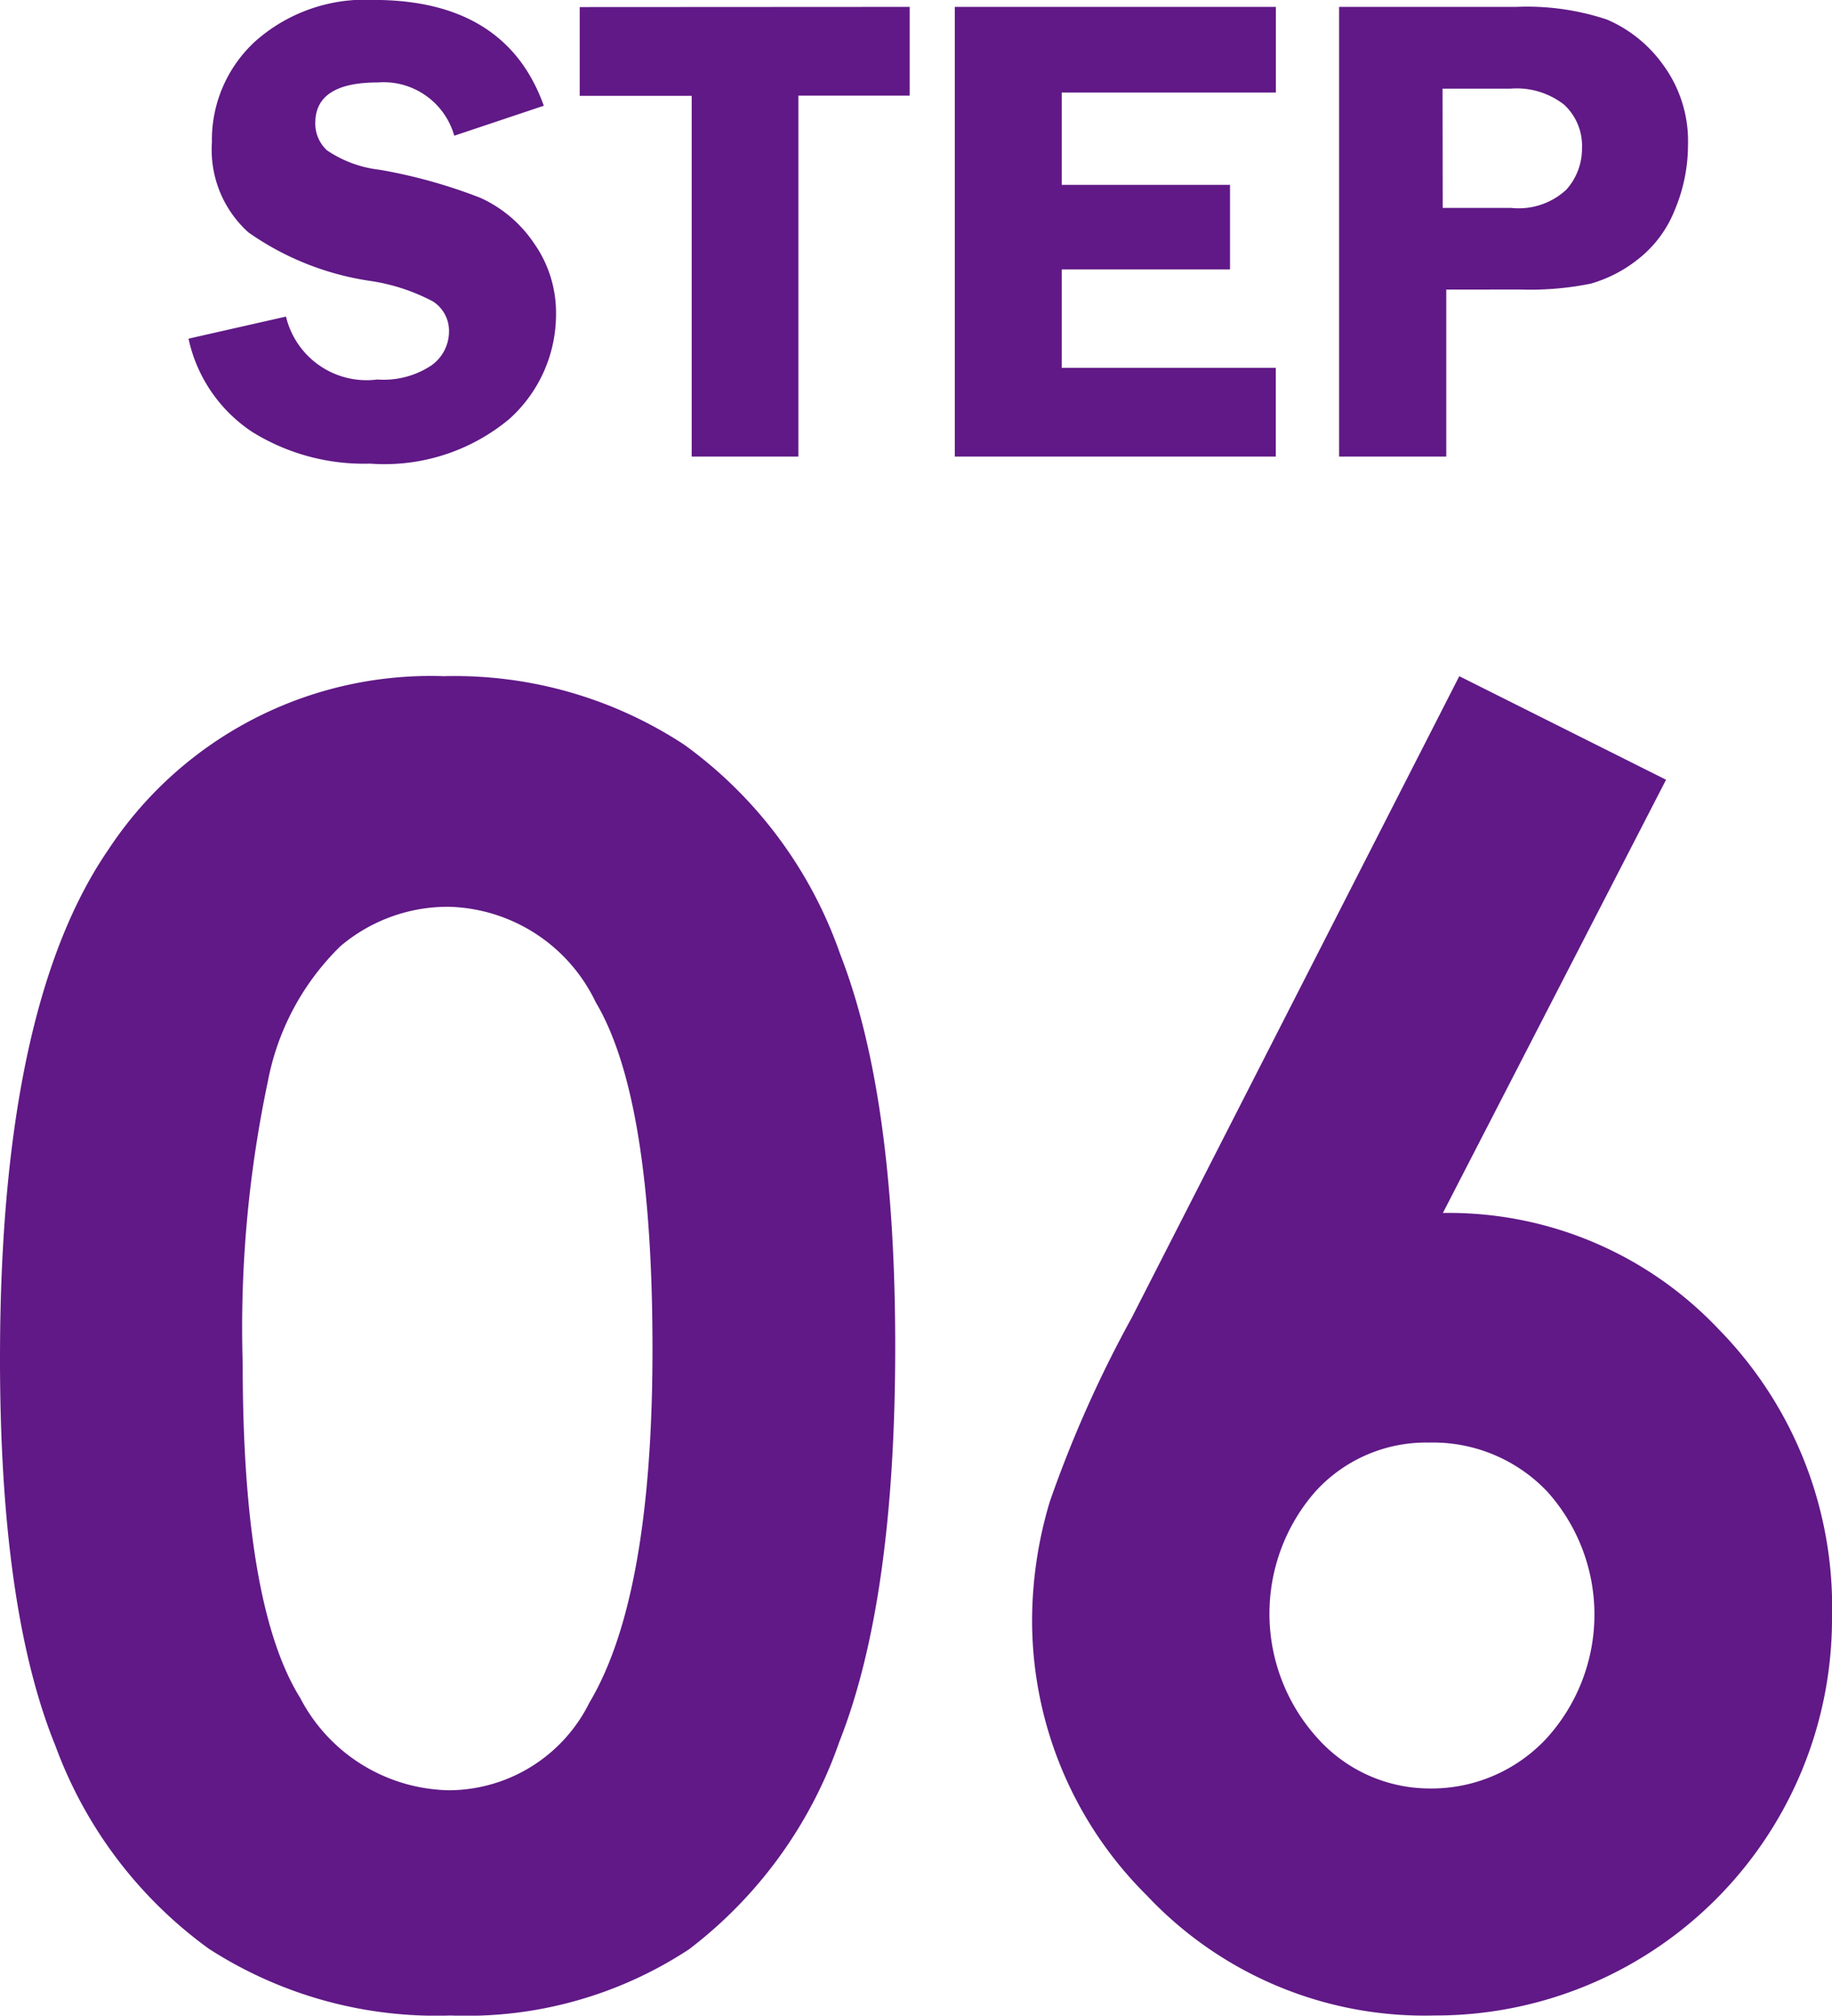
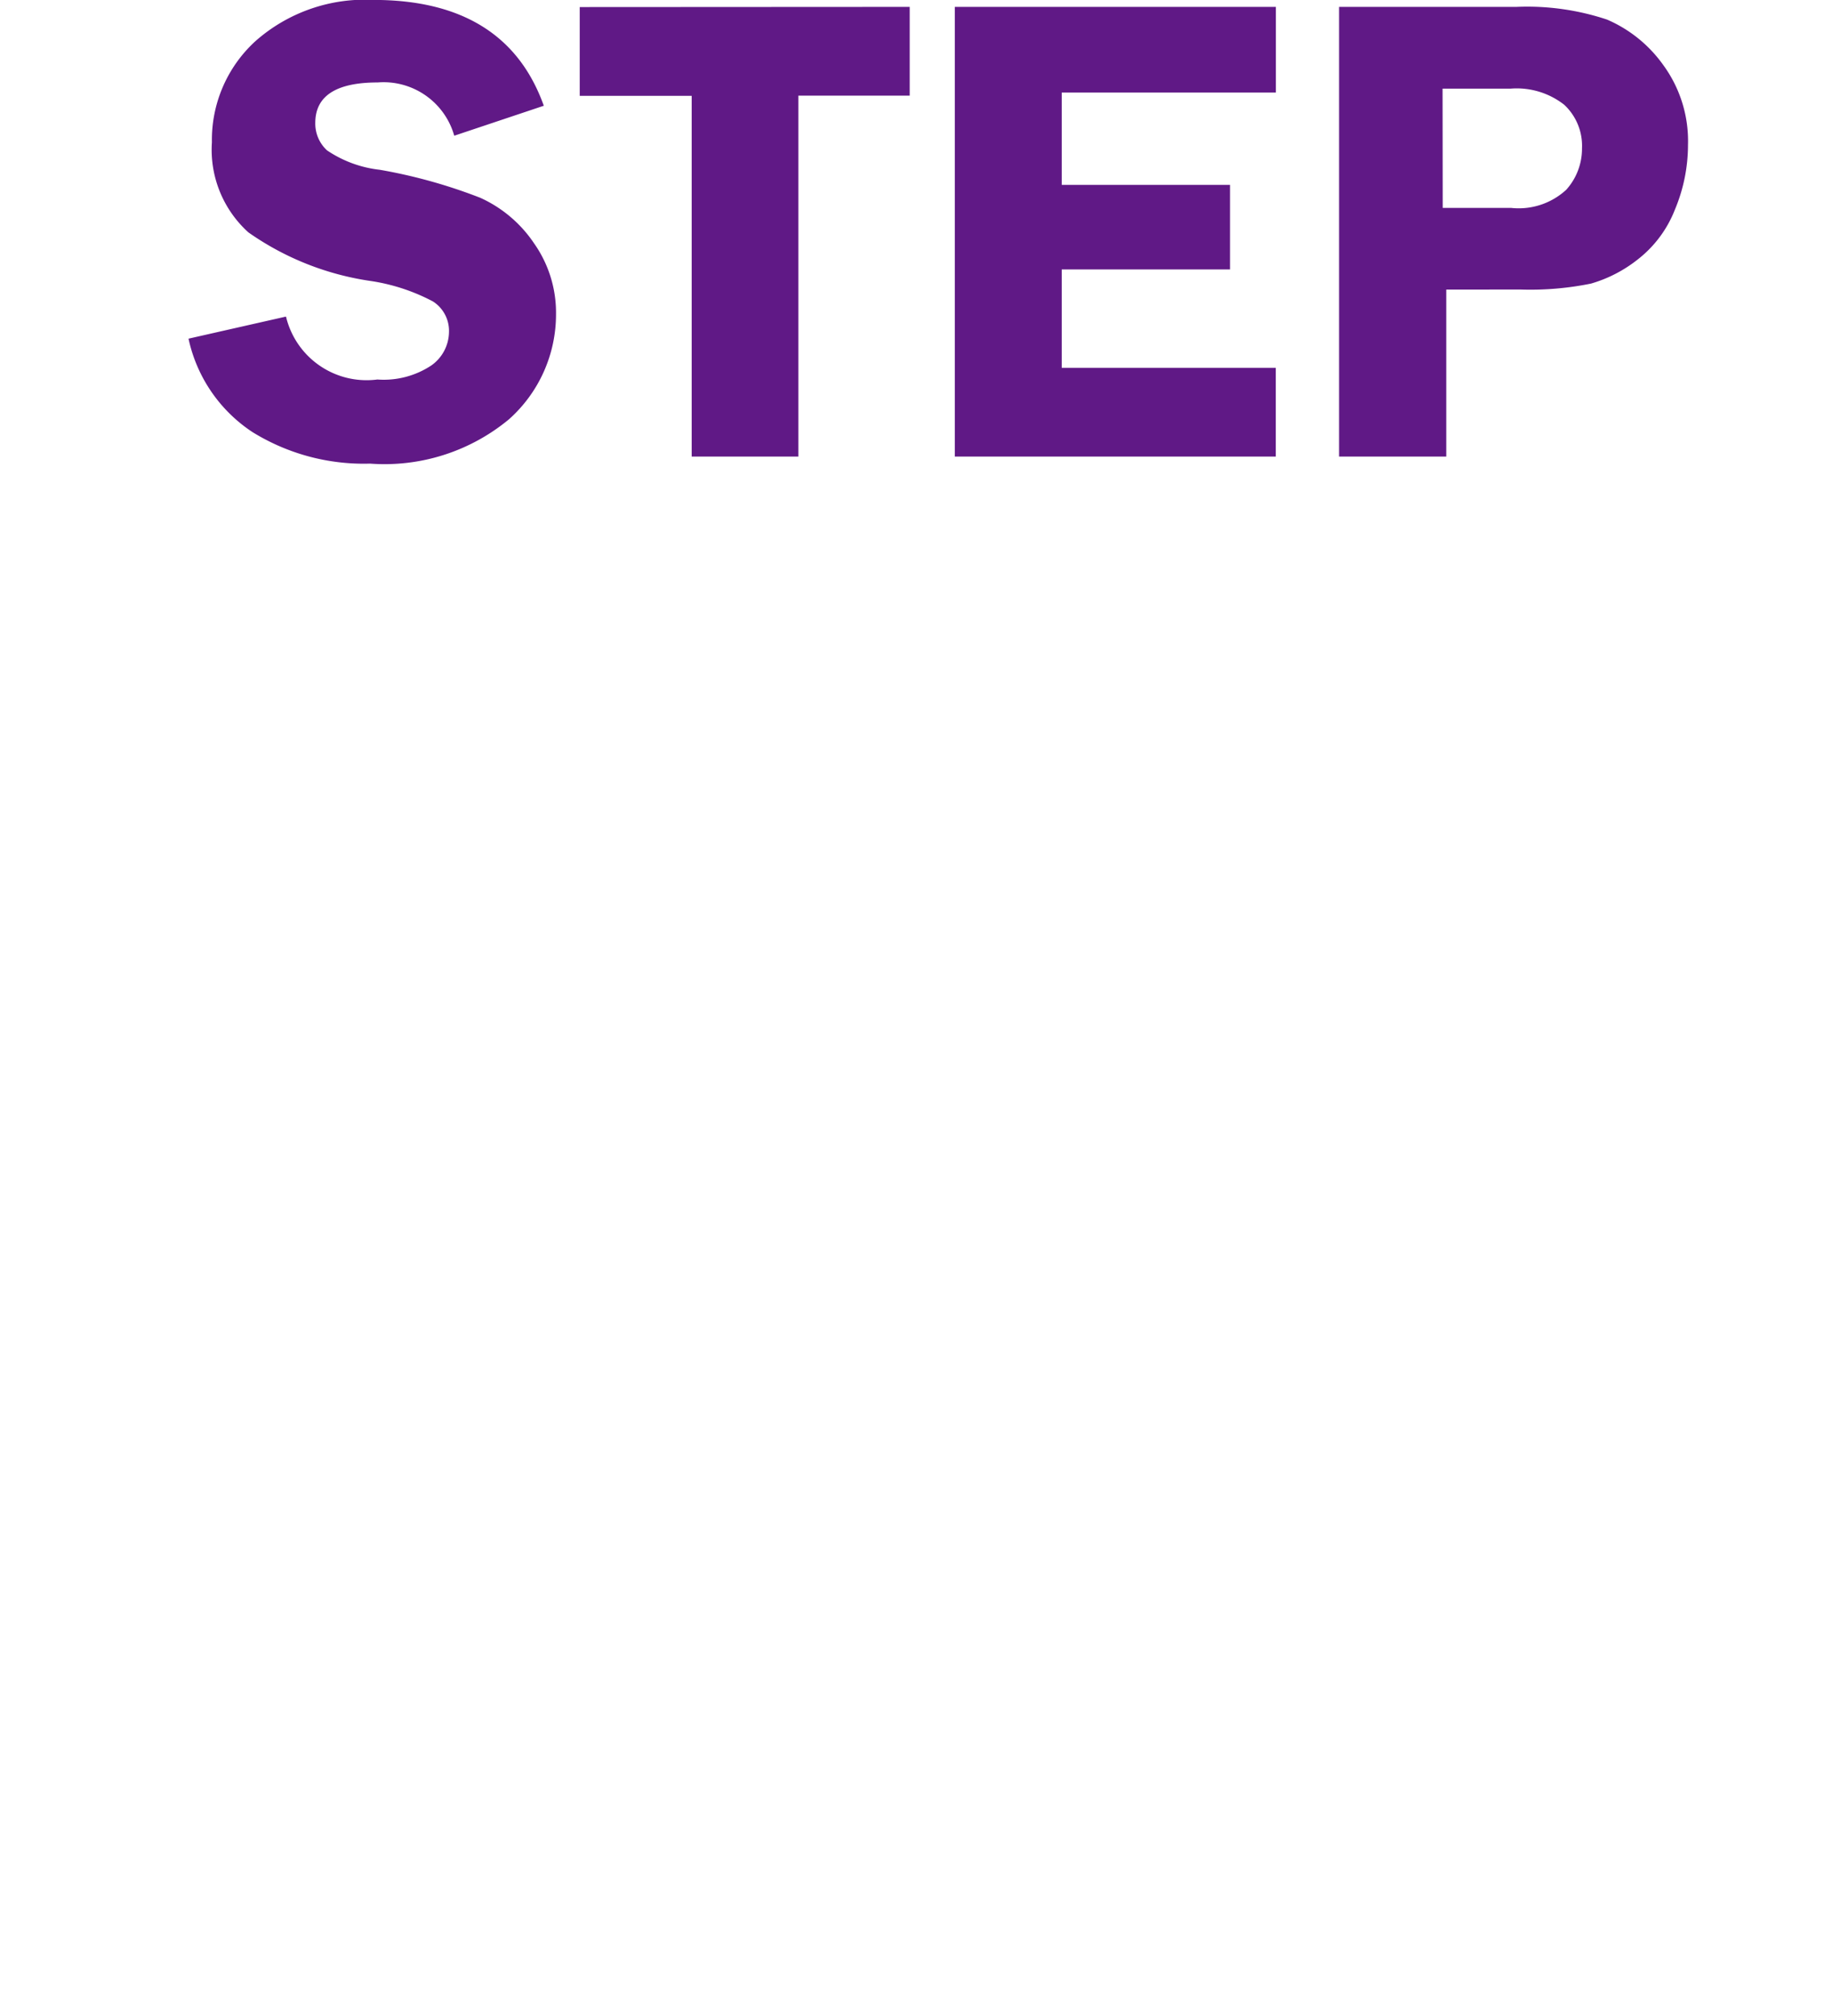
<svg xmlns="http://www.w3.org/2000/svg" width="51.611" height="56.762" viewBox="0 0 51.611 56.762">
  <g transform="translate(-154.889 -1804.142)">
-     <path d="M23.389,13.184a11.78,11.78,0,0,1,6.775,1.929,12.229,12.229,0,0,1,4.395,5.9q1.55,3.967,1.55,11.047,0,7.153-1.575,11.133A12.5,12.5,0,0,1,30.3,49.036,11.411,11.411,0,0,1,23.584,50.9a11.816,11.816,0,0,1-6.812-1.88,12.259,12.259,0,0,1-4.321-5.713Q10.889,39.478,10.889,32.4q0-9.888,3.052-14.331A10.867,10.867,0,0,1,23.389,13.184Zm.159,6.494a4.674,4.674,0,0,0-3.07,1.111,7.2,7.2,0,0,0-2.046,3.821,33.554,33.554,0,0,0-.706,7.935q0,6.812,1.62,9.412a4.821,4.821,0,0,0,4.2,2.6,4.433,4.433,0,0,0,3.947-2.466q1.778-2.979,1.778-9.961,0-7.08-1.6-9.766A4.719,4.719,0,0,0,23.547,19.678ZM52,13.184,57.825,16.1,51.538,28.3A10.452,10.452,0,0,1,59.3,31.567a11.17,11.17,0,0,1,3.2,8.13A11.17,11.17,0,0,1,51.294,50.9,10.736,10.736,0,0,1,43.2,47.522a10.9,10.9,0,0,1-3.235-7.751,11.7,11.7,0,0,1,.5-3.345,33.86,33.86,0,0,1,2.307-5.176Zm-.854,21.582a4.21,4.21,0,0,0-3.2,1.379,5.216,5.216,0,0,0,.061,6.946,4.245,4.245,0,0,0,3.162,1.416,4.425,4.425,0,0,0,3.271-1.392,5.177,5.177,0,0,0,.037-6.97A4.438,4.438,0,0,0,51.147,34.766Z" transform="translate(144 1810)" fill="#601986" />
    <path d="M26.209,7.12l-2.523.844a2.069,2.069,0,0,0-2.157-1.5q-1.758,0-1.758,1.141a1.026,1.026,0,0,0,.329.77,3.3,3.3,0,0,0,1.487.548,14.732,14.732,0,0,1,2.835.79,3.627,3.627,0,0,1,1.515,1.285,3.388,3.388,0,0,1,.616,1.98,3.956,3.956,0,0,1-1.321,2.968,5.493,5.493,0,0,1-3.916,1.252A5.963,5.963,0,0,1,18,16.309a4.209,4.209,0,0,1-1.8-2.63l2.746-.622a2.334,2.334,0,0,0,2.574,1.772,2.43,2.43,0,0,0,1.518-.394,1.169,1.169,0,0,0,.5-.942.982.982,0,0,0-.454-.863,5.475,5.475,0,0,0-1.751-.575,7.977,7.977,0,0,1-3.446-1.369,3.132,3.132,0,0,1-1.028-2.537A3.764,3.764,0,0,1,18.086,5.3a4.656,4.656,0,0,1,3.332-1.16Q25.144,4.142,26.209,7.12ZM36.517,4.336v2.5H33.381V17H30.375V6.841H27.221v-2.5ZM46.833,6.749H40.8v2.6h4.741V11.73H40.8V14.5h6.03V17H37.788V4.336h9.045Zm4.8,5.548V17H48.614V4.336h4.991a7.122,7.122,0,0,1,2.556.357,3.772,3.772,0,0,1,1.582,1.276,3.625,3.625,0,0,1,.7,2.254,4.71,4.71,0,0,1-.371,1.828,3.292,3.292,0,0,1-1.048,1.4,3.835,3.835,0,0,1-1.313.677,8.56,8.56,0,0,1-1.99.167Zm-.1-2.3h1.93a1.977,1.977,0,0,0,1.549-.51,1.727,1.727,0,0,0,.445-1.169,1.579,1.579,0,0,0-.5-1.225,2.17,2.17,0,0,0-1.508-.455h-1.92Z" transform="translate(144 1800)" fill="#601986" />
  </g>
</svg>